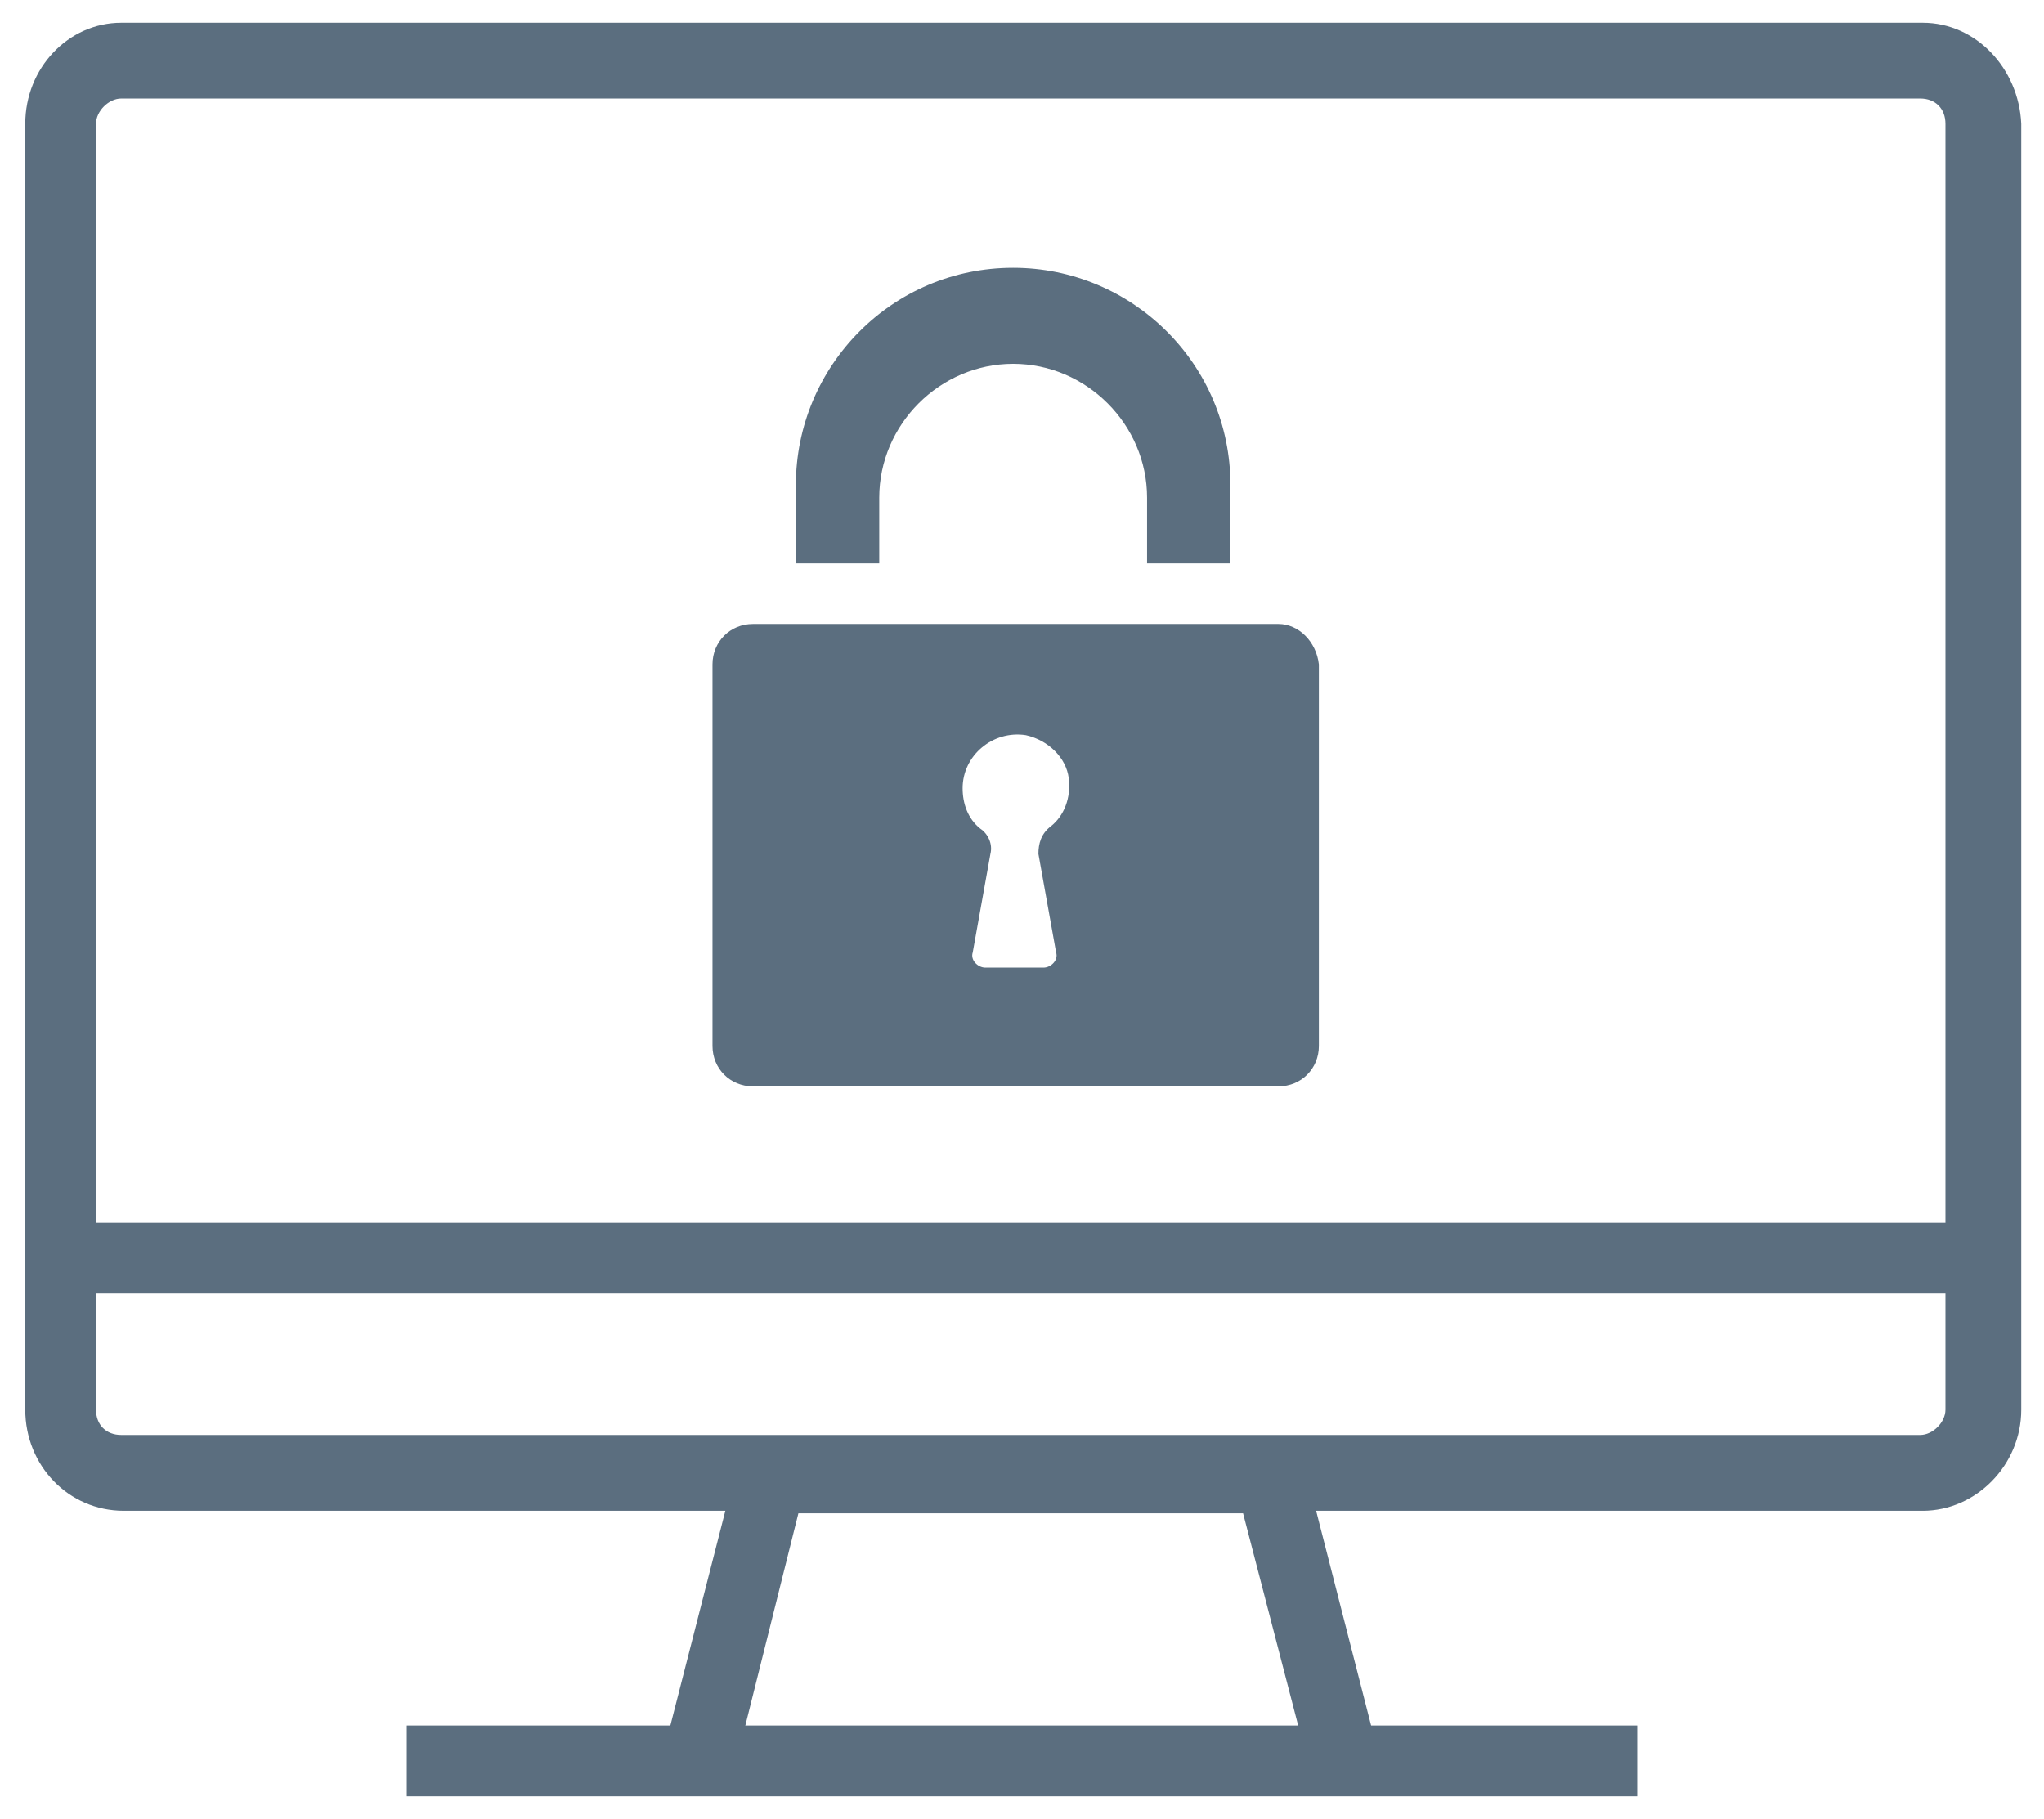
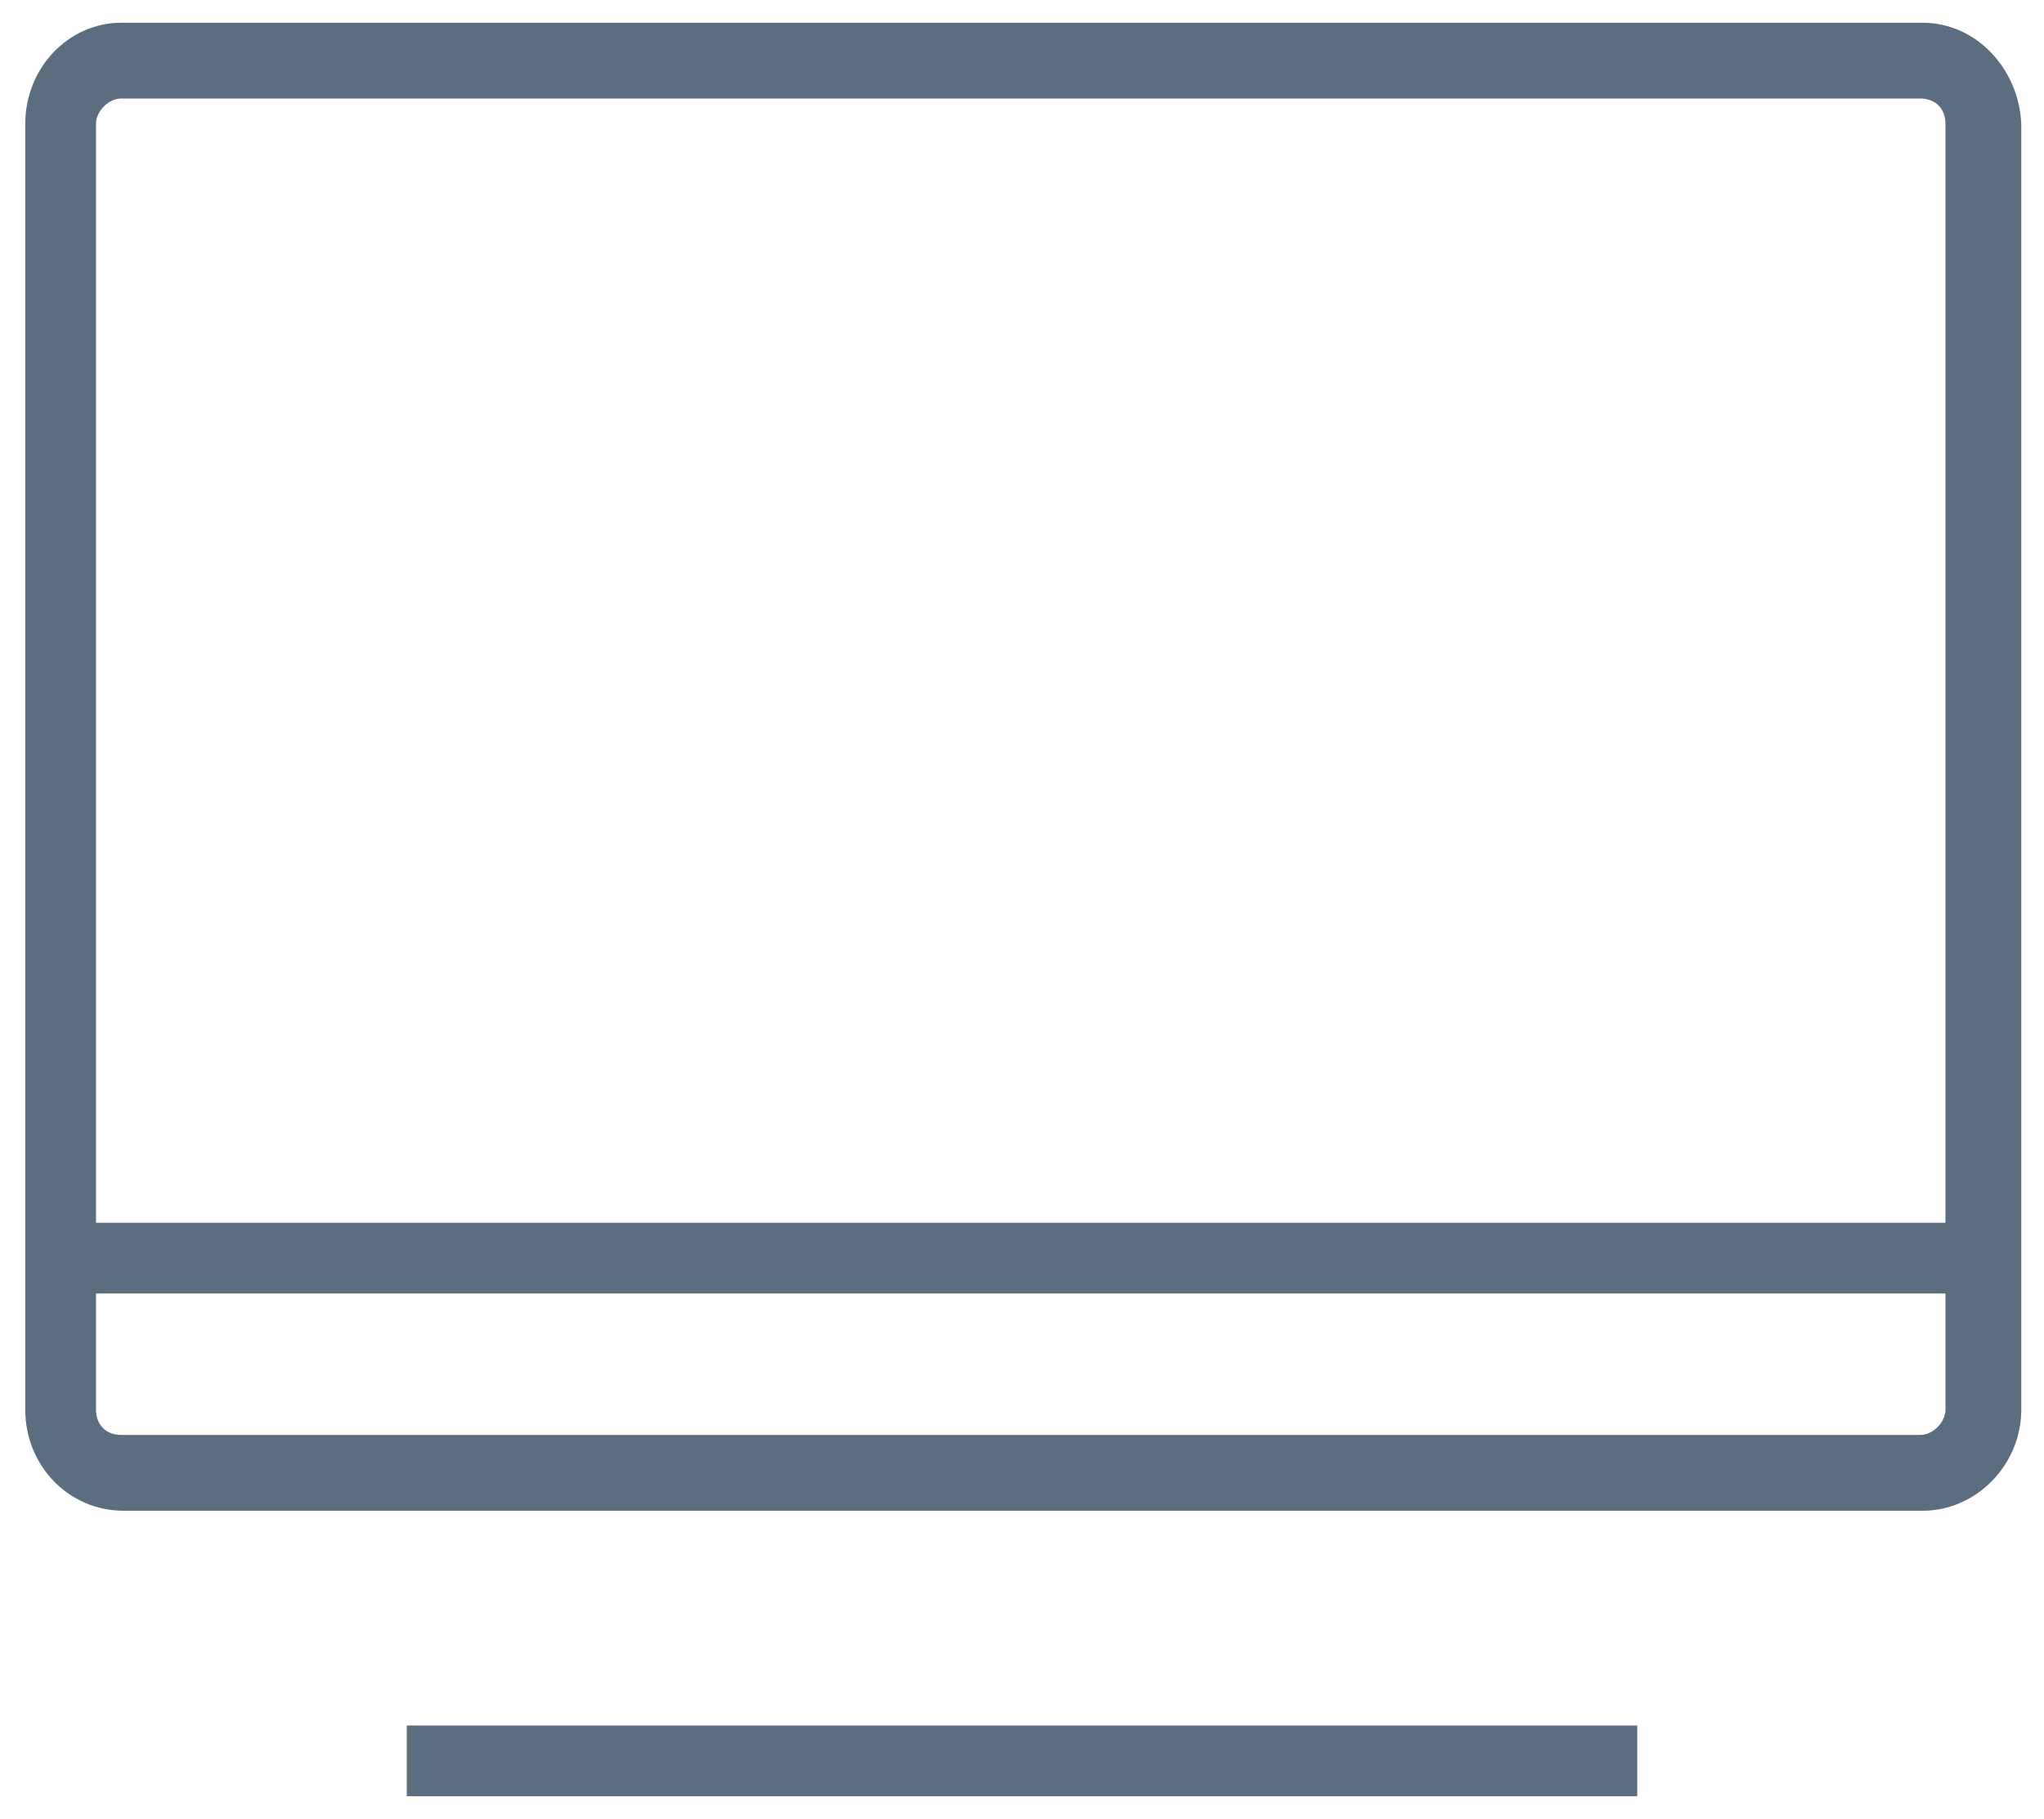
<svg xmlns="http://www.w3.org/2000/svg" version="1.1" id="Layer_1" x="0px" y="0px" viewBox="0 0 80.9 72" style="enable-background:new 0 0 80.9 72;" xml:space="preserve">
  <style type="text/css">
	.st0{fill:#5B6E7F;}
</style>
  <g>
    <g>
      <path class="st0" d="M76.1,0.9H4.8C2.7,0.9,1,2.7,1,4.9v50.9c0,2.2,1.7,4,3.9,4h71.2c2.1,0,3.9-1.8,3.9-4V4.9    C79.9,2.7,78.2,0.9,76.1,0.9z M3.8,4.9c0-0.5,0.5-1,1-1H76c0.6,0,1,0.4,1,1v50.9c0,0.5-0.5,1-1,1H4.8c-0.6,0-1-0.4-1-1    C3.8,55.8,3.8,4.9,3.8,4.9z" />
-       <polygon class="st0" points="51.4,57.1 29.4,57.1 26.2,69.6 29,70.3 31.6,59.9 49.2,59.9 51.9,70.3 54.6,69.6   " />
      <rect x="16.1" y="68.3" class="st0" width="48.7" height="2.8" />
      <rect x="2.1" y="48.4" class="st0" width="76.7" height="2.8" />
    </g>
    <g>
-       <path class="st0" d="M50.6,24.7h-1.8h-3.3H34.8h-3.3h-1.2h-0.5c-0.9,0-1.6,0.7-1.6,1.6v15.1c0,0.9,0.7,1.6,1.6,1.6h20.8    c0.9,0,1.6-0.7,1.6-1.6V26.3C52.1,25.4,51.4,24.7,50.6,24.7z M41.1,33.8l0.7,3.9c0.1,0.3-0.2,0.6-0.5,0.6H39    c-0.3,0-0.6-0.3-0.5-0.6l0.7-3.9c0.1-0.4-0.1-0.8-0.4-1c-0.5-0.4-0.7-1-0.7-1.6c0-1.3,1.2-2.3,2.5-2.1c0.9,0.2,1.6,0.9,1.7,1.7    c0.1,0.8-0.2,1.5-0.7,1.9C41.2,33,41.1,33.4,41.1,33.8z" />
-       <path class="st0" d="M34.8,22.3v-2.6c0-2.9,2.4-5.3,5.3-5.3c2.9,0,5.3,2.4,5.3,5.3v2.6h3.3v-3.1c0-4.8-3.9-8.6-8.6-8.6    c-4.8,0-8.6,3.9-8.6,8.6v3.1H34.8z" />
-     </g>
+       </g>
  </g>
</svg>